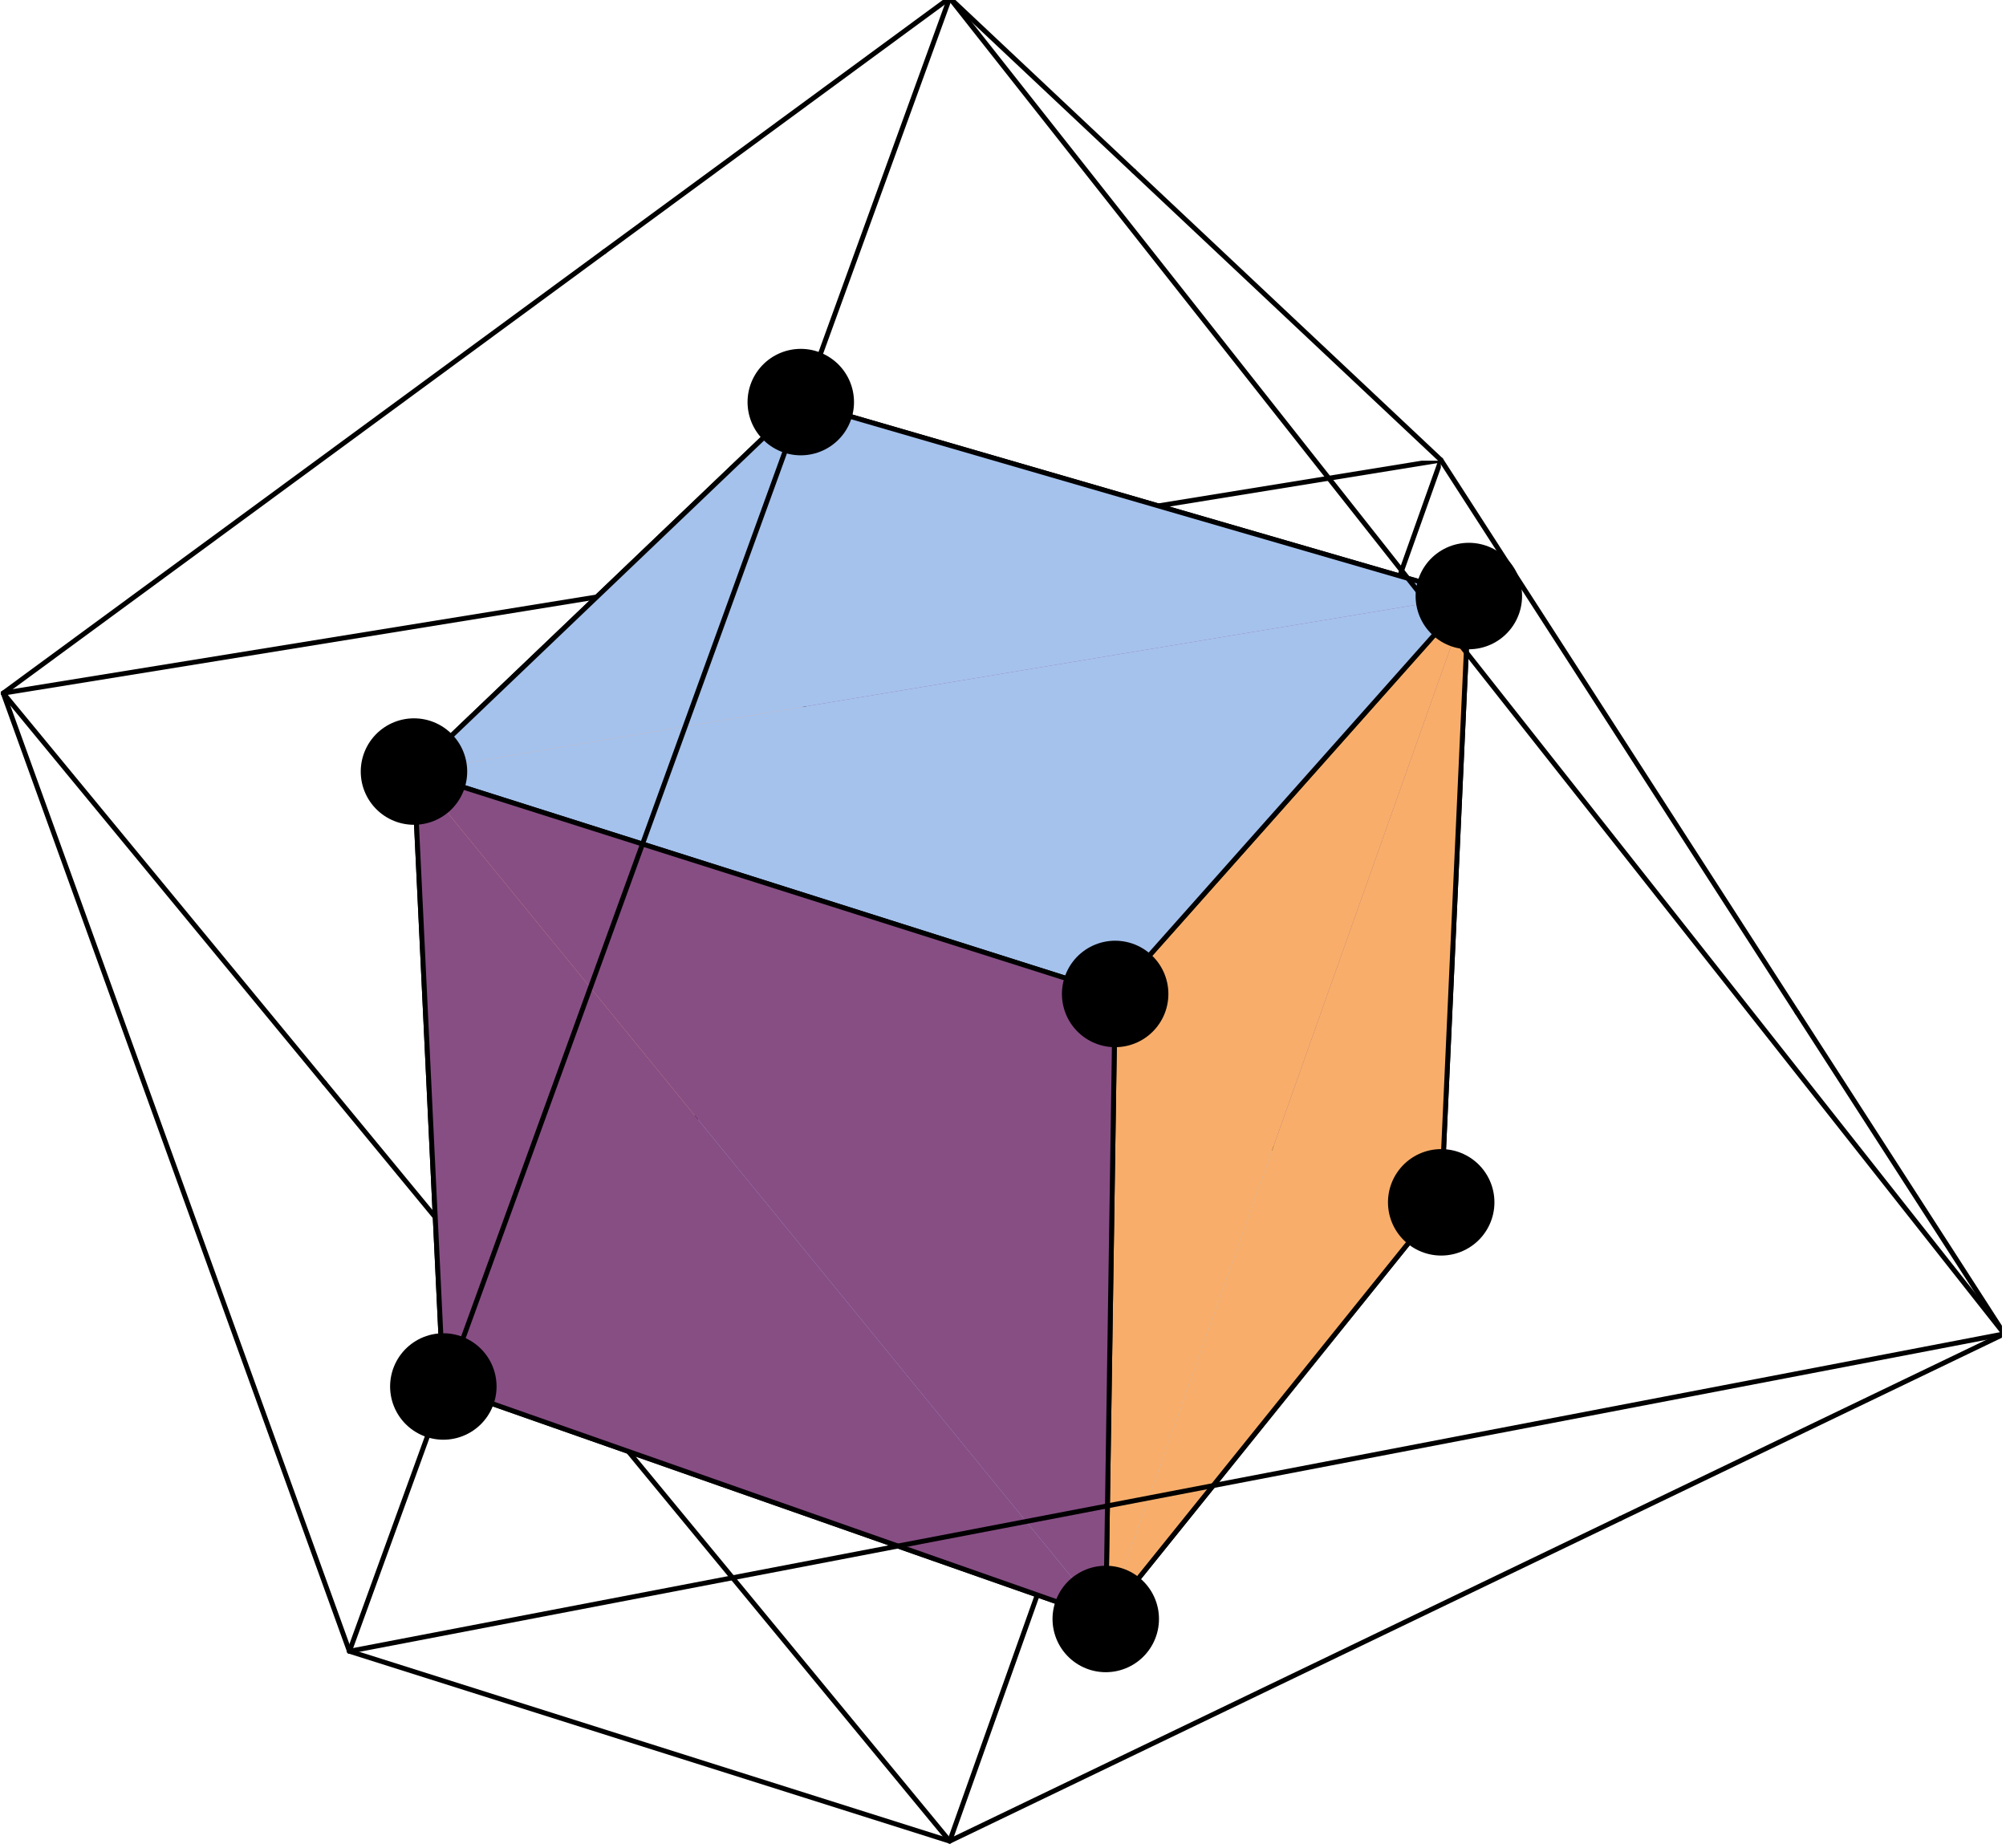
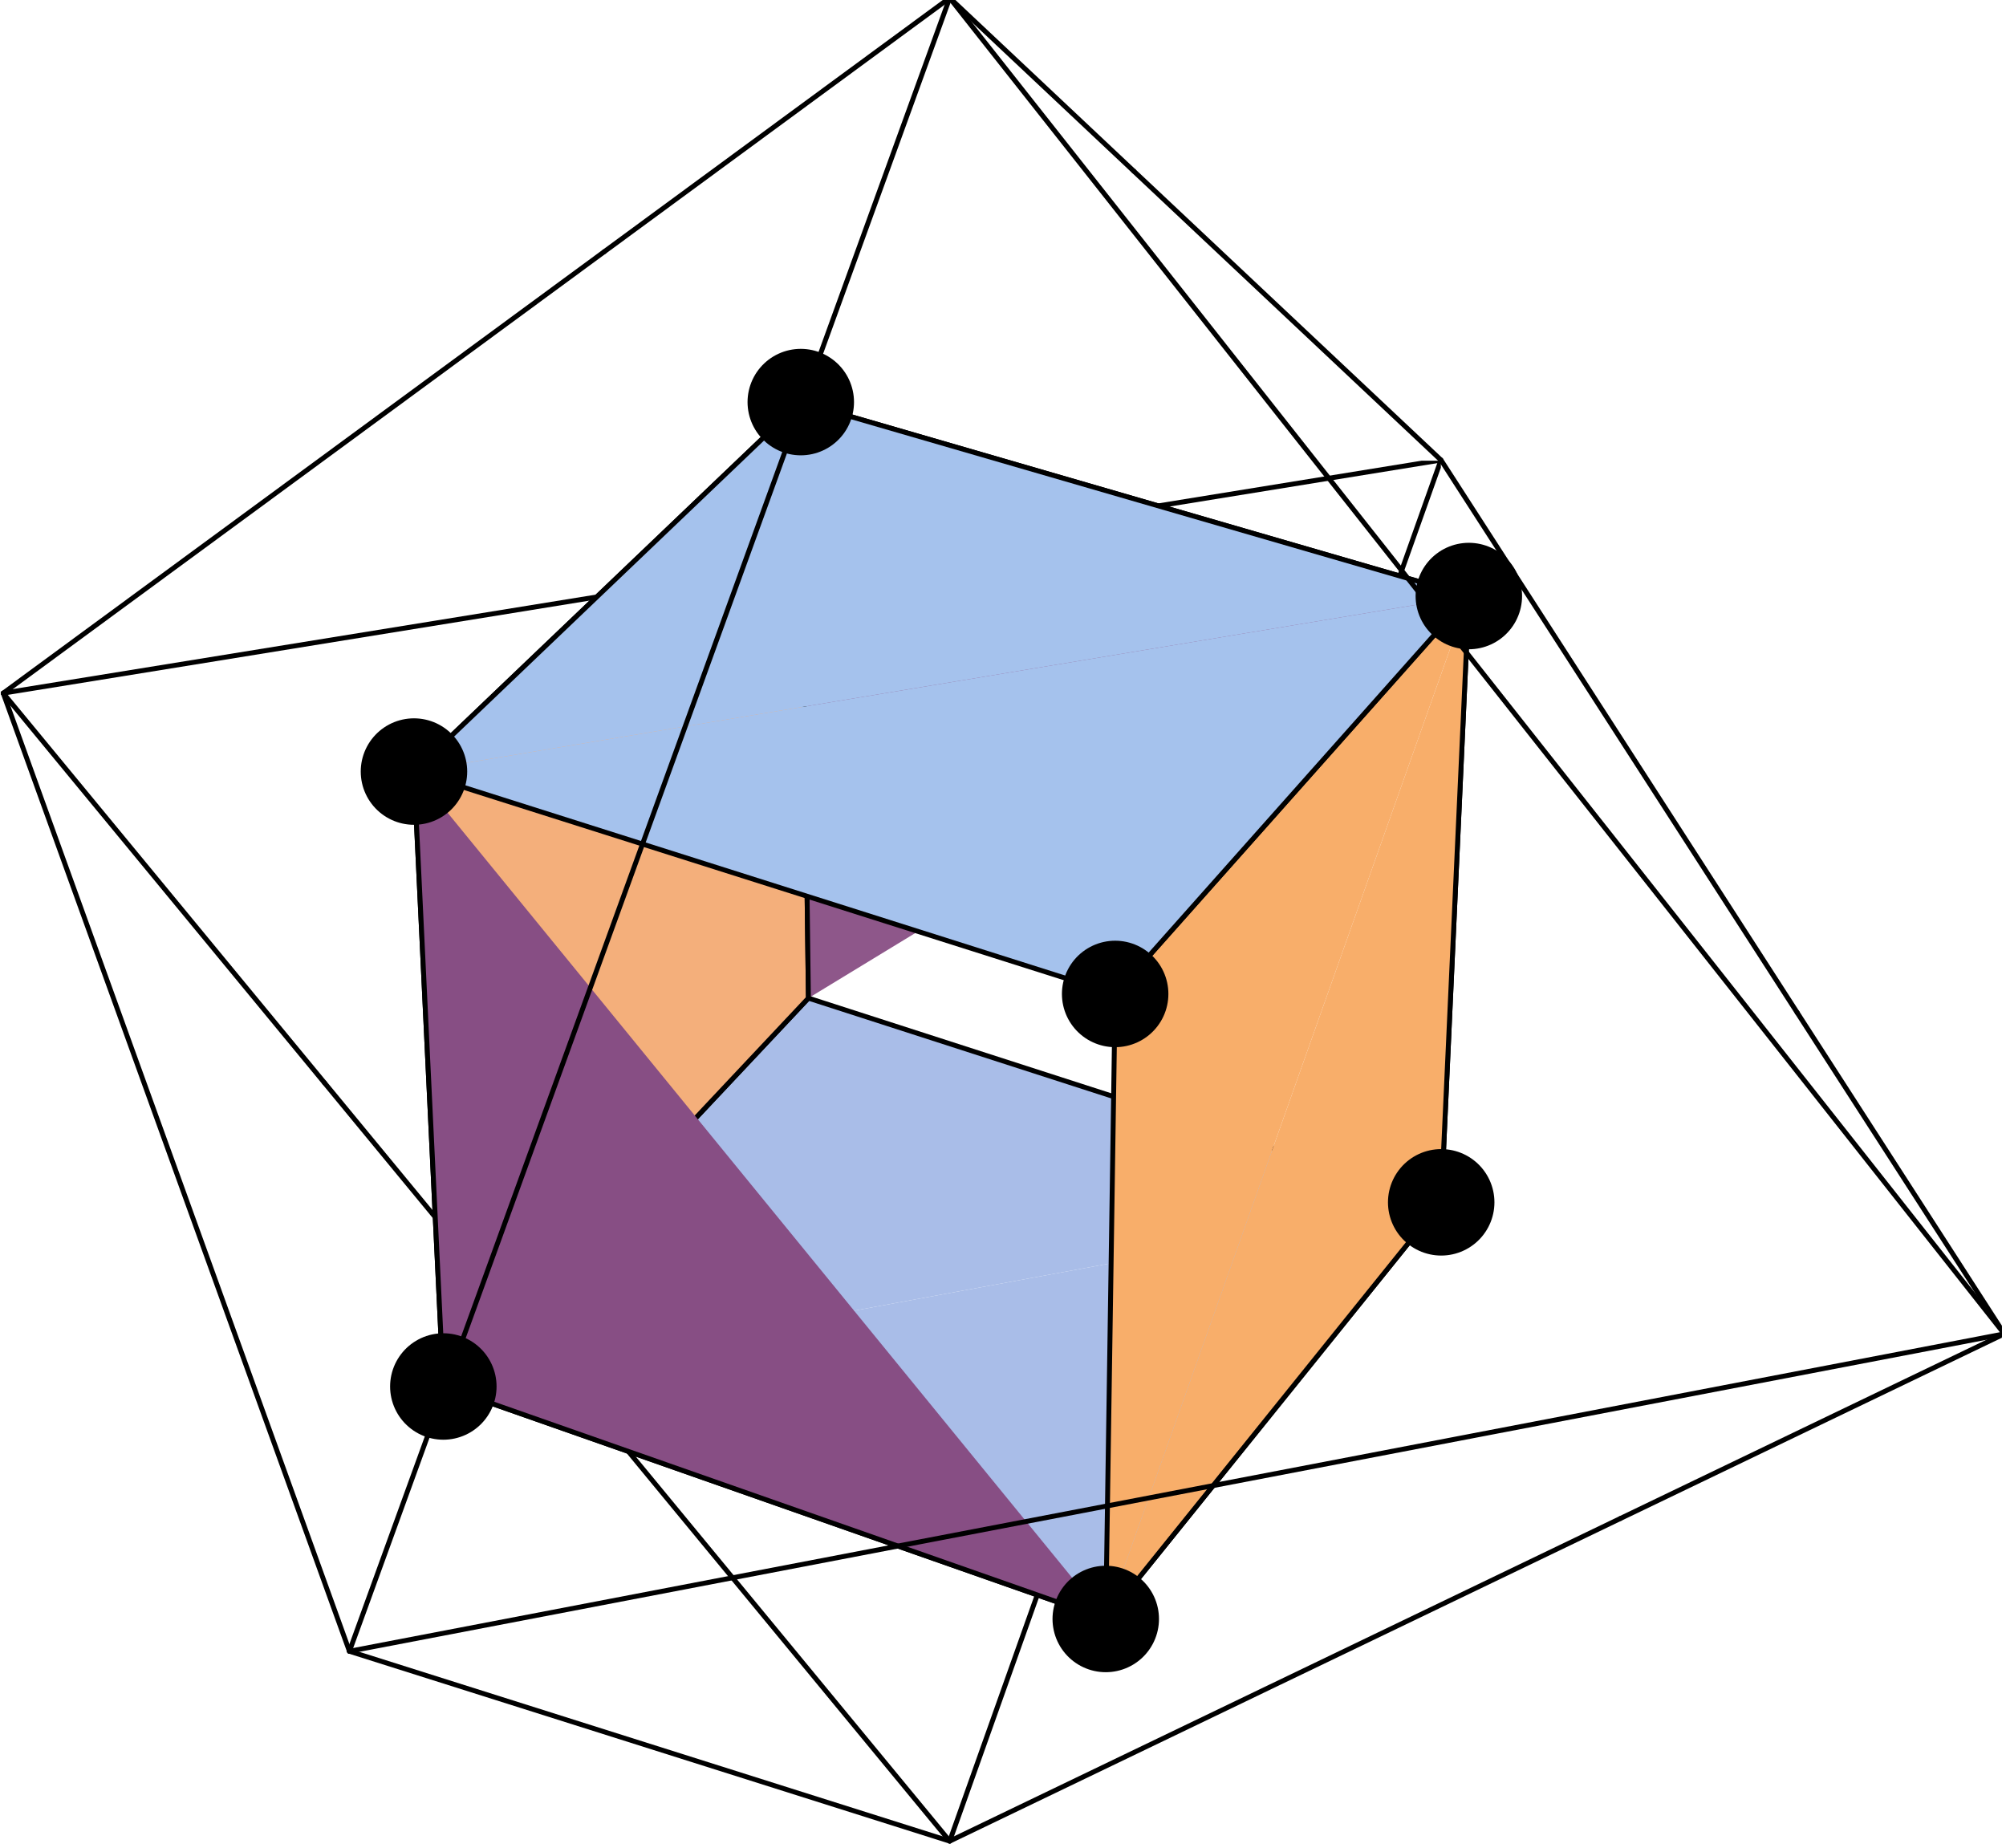
<svg xmlns="http://www.w3.org/2000/svg" width="204.66" height="188.54" viewBox="0 0 204.66 188.54">
  <defs>
    <clipPath id="clip-0">
      <path clip-rule="nonzero" d="M 35 47 L 147 47 L 147 188.082 L 35 188.082 Z M 35 47 " />
    </clipPath>
    <clipPath id="clip-1">
      <path clip-rule="nonzero" d="M 0.078 70 L 204.242 70 L 204.242 156 L 0.078 156 Z M 0.078 70 " />
    </clipPath>
    <clipPath id="clip-2">
      <path clip-rule="nonzero" d="M 0.078 47 L 147 47 L 147 188.082 L 0.078 188.082 Z M 0.078 47 " />
    </clipPath>
    <clipPath id="clip-3">
      <path clip-rule="nonzero" d="M 96 0 L 204.242 0 L 204.242 137 L 96 137 Z M 96 0 " />
    </clipPath>
    <clipPath id="clip-4">
      <path clip-rule="nonzero" d="M 0.078 0 L 97 0 L 97 169 L 0.078 169 Z M 0.078 0 " />
    </clipPath>
    <clipPath id="clip-5">
      <path clip-rule="nonzero" d="M 96 154 L 166 154 L 166 188.082 L 96 188.082 Z M 96 154 " />
    </clipPath>
    <clipPath id="clip-6">
      <path clip-rule="nonzero" d="M 0.078 25 L 62 25 L 62 72 L 0.078 72 Z M 0.078 25 " />
    </clipPath>
    <clipPath id="clip-7">
      <path clip-rule="nonzero" d="M 35 0 L 204.242 0 L 204.242 169 L 35 169 Z M 35 0 " />
    </clipPath>
  </defs>
  <g clip-path="url(#clip-0)">
    <path fill="none" stroke-width="5" stroke-linecap="round" stroke-linejoin="round" stroke="rgb(0%, 0%, 0%)" stroke-opacity="1" stroke-miterlimit="10" d="M 968.124 2.497 L 1469.344 1411.473 M 355.696 196.211 L 968.124 2.497 " transform="matrix(0.1, 0, 0, -0.1, 0.079, 188.081)" />
  </g>
  <path fill-rule="nonzero" fill="rgb(66.209%, 74.022%, 91.014%)" fill-opacity="1" stroke-width="5" stroke-linecap="round" stroke-linejoin="round" stroke="rgb(0%, 0%, 0%)" stroke-opacity="1" stroke-miterlimit="10" d="M 451.515 466.321 L 823.984 862.52 L 1469.579 654.2 " transform="matrix(0.1, 0, 0, -0.1, 0.079, 188.081)" />
  <g clip-path="url(#clip-1)">
    <path fill="none" stroke-width="5" stroke-linecap="round" stroke-linejoin="round" stroke="rgb(0%, 0%, 0%)" stroke-opacity="1" stroke-miterlimit="10" d="M 2.493 1173.668 L 330.243 776.138 M 1652.328 331.618 L 2044.063 520.007 " transform="matrix(0.1, 0, 0, -0.1, 0.079, 188.081)" />
  </g>
  <path fill-rule="nonzero" fill="rgb(95.702%, 68.555%, 48.242%)" fill-opacity="1" stroke-width="5" stroke-linecap="round" stroke-linejoin="round" stroke="rgb(0%, 0%, 0%)" stroke-opacity="1" stroke-miterlimit="10" d="M 816.192 1470.601 L 823.984 862.52 L 451.515 466.321 " transform="matrix(0.1, 0, 0, -0.1, 0.079, 188.081)" />
  <g clip-path="url(#clip-2)">
    <path fill="none" stroke-width="5" stroke-linecap="round" stroke-linejoin="round" stroke="rgb(0%, 0%, 0%)" stroke-opacity="1" stroke-miterlimit="10" d="M 652.042 385.813 L 968.124 2.497 M 567.931 487.819 L 652.042 385.813 M 330.243 776.138 L 492.513 579.291 M 994.164 1334.411 L 1469.344 1411.473 M 2.493 1173.668 L 752.521 1295.214 M 818.306 1305.904 L 994.164 1334.411 " transform="matrix(0.1, 0, 0, -0.1, 0.079, 188.081)" />
  </g>
  <path fill-rule="nonzero" fill="rgb(55.664%, 34.105%, 54.102%)" fill-opacity="1" stroke-width="5" stroke-linecap="round" stroke-linejoin="round" stroke="rgb(0%, 0%, 0%)" stroke-opacity="1" stroke-miterlimit="10" d="M 823.984 862.52 L 816.192 1470.601 L 1497.773 1272.737 " transform="matrix(0.1, 0, 0, -0.1, 0.079, 188.081)" />
  <g clip-path="url(#clip-3)">
    <path fill="none" stroke-width="5" stroke-linecap="round" stroke-linejoin="round" stroke="rgb(0%, 0%, 0%)" stroke-opacity="1" stroke-miterlimit="10" d="M 1832.768 847.757 L 2044.063 520.007 M 968.124 1882.894 L 1156.042 1706.136 " transform="matrix(0.1, 0, 0, -0.1, 0.079, 188.081)" />
  </g>
-   <path fill-rule="nonzero" fill="rgb(55.664%, 34.105%, 54.102%)" fill-opacity="1" stroke-width="5" stroke-linecap="round" stroke-linejoin="round" stroke="rgb(0%, 0%, 0%)" stroke-opacity="1" stroke-miterlimit="10" d="M 1497.773 1272.737 L 1469.579 654.2 L 823.984 862.52 " transform="matrix(0.1, 0, 0, -0.1, 0.079, 188.081)" />
+   <path fill-rule="nonzero" fill="rgb(55.664%, 34.105%, 54.102%)" fill-opacity="1" stroke-width="5" stroke-linecap="round" stroke-linejoin="round" stroke="rgb(0%, 0%, 0%)" stroke-opacity="1" stroke-miterlimit="10" d="M 1497.773 1272.737 L 1469.579 654.2 " transform="matrix(0.1, 0, 0, -0.1, 0.079, 188.081)" />
  <g clip-path="url(#clip-4)">
    <path fill="none" stroke-width="5" stroke-linecap="round" stroke-linejoin="round" stroke="rgb(0%, 0%, 0%)" stroke-opacity="1" stroke-miterlimit="10" d="M 615.626 1623.982 L 968.124 1882.894 M 2.493 1173.668 L 355.696 196.211 " transform="matrix(0.1, 0, 0, -0.1, 0.079, 188.081)" />
  </g>
  <path fill-rule="nonzero" fill="rgb(66.209%, 74.022%, 91.014%)" fill-opacity="1" stroke-width="5" stroke-linecap="round" stroke-linejoin="round" stroke="rgb(0%, 0%, 0%)" stroke-opacity="1" stroke-miterlimit="10" d="M 1469.579 654.2 L 1127.34 229.142 L 451.515 466.321 " transform="matrix(0.1, 0, 0, -0.1, 0.079, 188.081)" />
  <path fill-rule="nonzero" fill="rgb(97.264%, 68.164%, 41.576%)" fill-opacity="1" stroke-width="5" stroke-linecap="round" stroke-linejoin="round" stroke="rgb(0%, 0%, 0%)" stroke-opacity="1" stroke-miterlimit="10" d="M 1127.34 229.142 L 1469.579 654.2 L 1497.773 1272.737 " transform="matrix(0.1, 0, 0, -0.1, 0.079, 188.081)" />
  <g clip-path="url(#clip-5)">
    <path fill="none" stroke-width="5" stroke-linecap="round" stroke-linejoin="round" stroke="rgb(0%, 0%, 0%)" stroke-opacity="1" stroke-miterlimit="10" d="M 1295.131 159.794 L 1652.328 331.618 M 968.124 2.497 L 1295.131 159.794 " transform="matrix(0.1, 0, 0, -0.1, 0.079, 188.081)" />
  </g>
  <path fill="none" stroke-width="108.614" stroke-linecap="round" stroke-linejoin="round" stroke="rgb(0%, 0%, 0%)" stroke-opacity="1" stroke-miterlimit="10" d="M 1469.579 654.2 L 1469.579 654.2 " transform="matrix(0.1, 0, 0, -0.1, 0.079, 188.081)" />
  <path fill="none" stroke-width="5" stroke-linecap="round" stroke-linejoin="round" stroke="rgb(0%, 0%, 0%)" stroke-opacity="1" stroke-miterlimit="10" d="M 1642.226 1143.399 L 1832.768 847.757 M 1469.344 1411.473 L 1642.226 1143.399 " transform="matrix(0.1, 0, 0, -0.1, 0.079, 188.081)" />
  <path fill-rule="nonzero" fill="rgb(95.702%, 68.555%, 48.242%)" fill-opacity="1" stroke-width="5" stroke-linecap="round" stroke-linejoin="round" stroke="rgb(0%, 0%, 0%)" stroke-opacity="1" stroke-miterlimit="10" d="M 451.515 466.321 L 421.559 1093.668 L 816.192 1470.601 " transform="matrix(0.1, 0, 0, -0.1, 0.079, 188.081)" />
  <path fill-rule="nonzero" fill="rgb(64.647%, 76.172%, 92.969%)" fill-opacity="1" stroke-width="5" stroke-linecap="round" stroke-linejoin="round" stroke="rgb(0%, 0%, 0%)" stroke-opacity="1" stroke-miterlimit="10" d="M 1497.773 1272.737 L 816.192 1470.601 L 421.559 1093.668 " transform="matrix(0.1, 0, 0, -0.1, 0.079, 188.081)" />
  <g clip-path="url(#clip-6)">
    <path fill="none" stroke-width="5" stroke-linecap="round" stroke-linejoin="round" stroke="rgb(0%, 0%, 0%)" stroke-opacity="1" stroke-miterlimit="10" d="M 295.197 1388.605 L 615.626 1623.982 M 2.493 1173.668 L 295.197 1388.605 " transform="matrix(0.1, 0, 0, -0.1, 0.079, 188.081)" />
  </g>
  <path fill="none" stroke-width="108.614" stroke-linecap="round" stroke-linejoin="round" stroke="rgb(0%, 0%, 0%)" stroke-opacity="1" stroke-miterlimit="10" d="M 816.192 1470.601 L 816.192 1470.601 " transform="matrix(0.1, 0, 0, -0.1, 0.079, 188.081)" />
  <path fill="none" stroke-width="5" stroke-linecap="round" stroke-linejoin="round" stroke="rgb(0%, 0%, 0%)" stroke-opacity="1" stroke-miterlimit="10" d="M 1156.042 1706.136 L 1321.915 1550.131 M 1321.915 1550.131 L 1469.344 1411.473 " transform="matrix(0.1, 0, 0, -0.1, 0.079, 188.081)" />
  <path fill-rule="nonzero" fill="rgb(52.93%, 30.589%, 51.756%)" fill-opacity="1" stroke-width="5" stroke-linecap="round" stroke-linejoin="round" stroke="rgb(0%, 0%, 0%)" stroke-opacity="1" stroke-miterlimit="10" d="M 421.559 1093.668 L 451.515 466.321 L 1127.34 229.142 " transform="matrix(0.1, 0, 0, -0.1, 0.079, 188.081)" />
  <path fill="none" stroke-width="108.614" stroke-linecap="round" stroke-linejoin="round" stroke="rgb(0%, 0%, 0%)" stroke-opacity="1" stroke-miterlimit="10" d="M 451.515 466.321 L 451.515 466.321 " transform="matrix(0.1, 0, 0, -0.1, 0.079, 188.081)" />
  <path fill-rule="nonzero" fill="rgb(97.264%, 68.164%, 41.576%)" fill-opacity="1" stroke-width="5" stroke-linecap="round" stroke-linejoin="round" stroke="rgb(0%, 0%, 0%)" stroke-opacity="1" stroke-miterlimit="10" d="M 1497.773 1272.737 L 1136.933 866.788 L 1127.34 229.142 " transform="matrix(0.1, 0, 0, -0.1, 0.079, 188.081)" />
  <path fill-rule="nonzero" fill="rgb(64.647%, 76.172%, 92.969%)" fill-opacity="1" stroke-width="5" stroke-linecap="round" stroke-linejoin="round" stroke="rgb(0%, 0%, 0%)" stroke-opacity="1" stroke-miterlimit="10" d="M 421.559 1093.668 L 1136.933 866.788 L 1497.773 1272.737 " transform="matrix(0.1, 0, 0, -0.1, 0.079, 188.081)" />
  <path fill="none" stroke-width="108.614" stroke-linecap="round" stroke-linejoin="round" stroke="rgb(0%, 0%, 0%)" stroke-opacity="1" stroke-miterlimit="10" d="M 1497.773 1272.737 L 1497.773 1272.737 " transform="matrix(0.1, 0, 0, -0.1, 0.079, 188.081)" />
-   <path fill-rule="nonzero" fill="rgb(52.93%, 30.589%, 51.756%)" fill-opacity="1" stroke-width="5" stroke-linecap="round" stroke-linejoin="round" stroke="rgb(0%, 0%, 0%)" stroke-opacity="1" stroke-miterlimit="10" d="M 1127.34 229.142 L 1136.933 866.788 L 421.559 1093.668 " transform="matrix(0.1, 0, 0, -0.1, 0.079, 188.081)" />
  <path fill="none" stroke-width="108.614" stroke-linecap="round" stroke-linejoin="round" stroke="rgb(0%, 0%, 0%)" stroke-opacity="1" stroke-miterlimit="10" d="M 1127.34 229.142 L 1127.34 229.142 M 421.559 1093.668 L 421.559 1093.668 " transform="matrix(0.1, 0, 0, -0.1, 0.079, 188.081)" />
  <g clip-path="url(#clip-7)">
    <path fill="none" stroke-width="5" stroke-linecap="round" stroke-linejoin="round" stroke="rgb(0%, 0%, 0%)" stroke-opacity="1" stroke-miterlimit="10" d="M 937.229 307.732 L 1499.691 415.612 M 1499.691 415.612 L 2044.063 520.007 M 355.696 196.211 L 937.229 307.732 M 1334.25 1419.07 L 1692.857 964.917 M 1692.857 964.917 L 2044.063 520.007 M 968.124 1882.894 L 1334.25 1419.07 " transform="matrix(0.1, 0, 0, -0.1, 0.079, 188.081)" />
  </g>
  <path fill="none" stroke-width="108.614" stroke-linecap="round" stroke-linejoin="round" stroke="rgb(0%, 0%, 0%)" stroke-opacity="1" stroke-miterlimit="10" d="M 1136.933 866.788 L 1136.933 866.788 " transform="matrix(0.1, 0, 0, -0.1, 0.079, 188.081)" />
  <path fill="none" stroke-width="5" stroke-linecap="round" stroke-linejoin="round" stroke="rgb(0%, 0%, 0%)" stroke-opacity="1" stroke-miterlimit="10" d="M 968.124 1882.894 L 355.696 196.211 " transform="matrix(0.1, 0, 0, -0.1, 0.079, 188.081)" />
</svg>